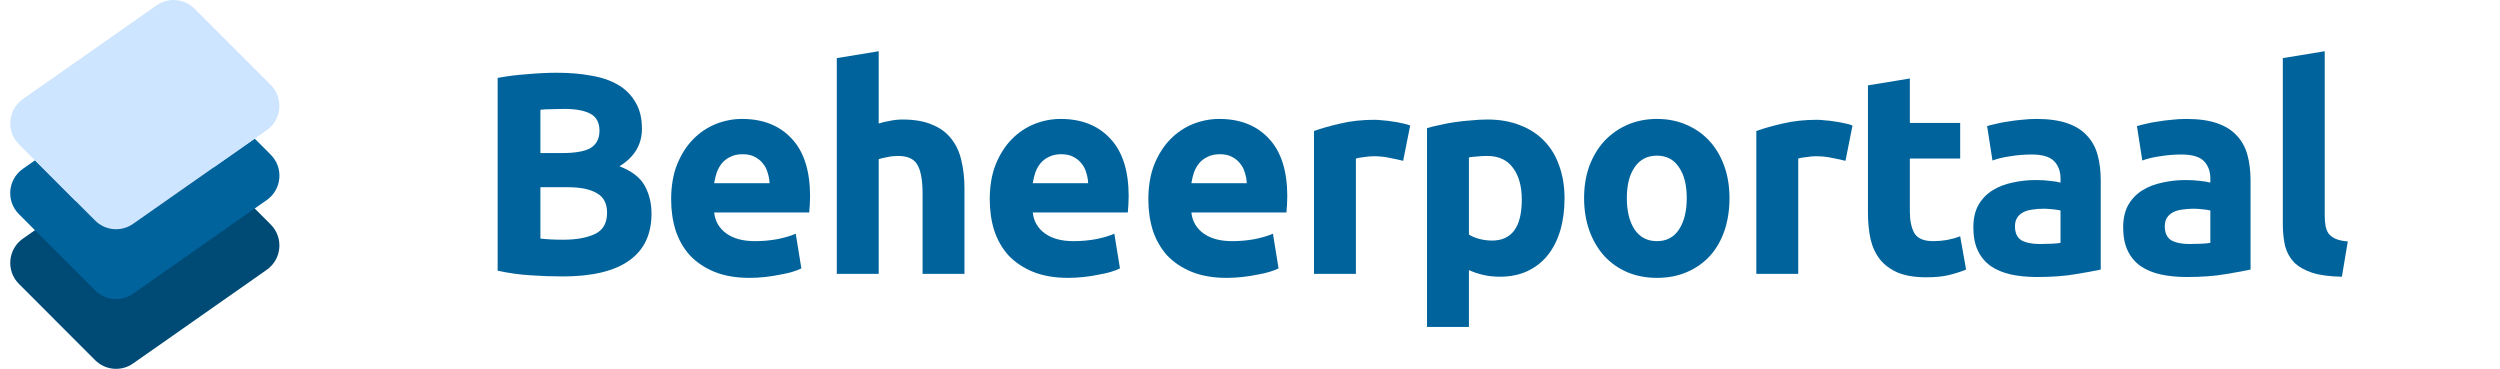
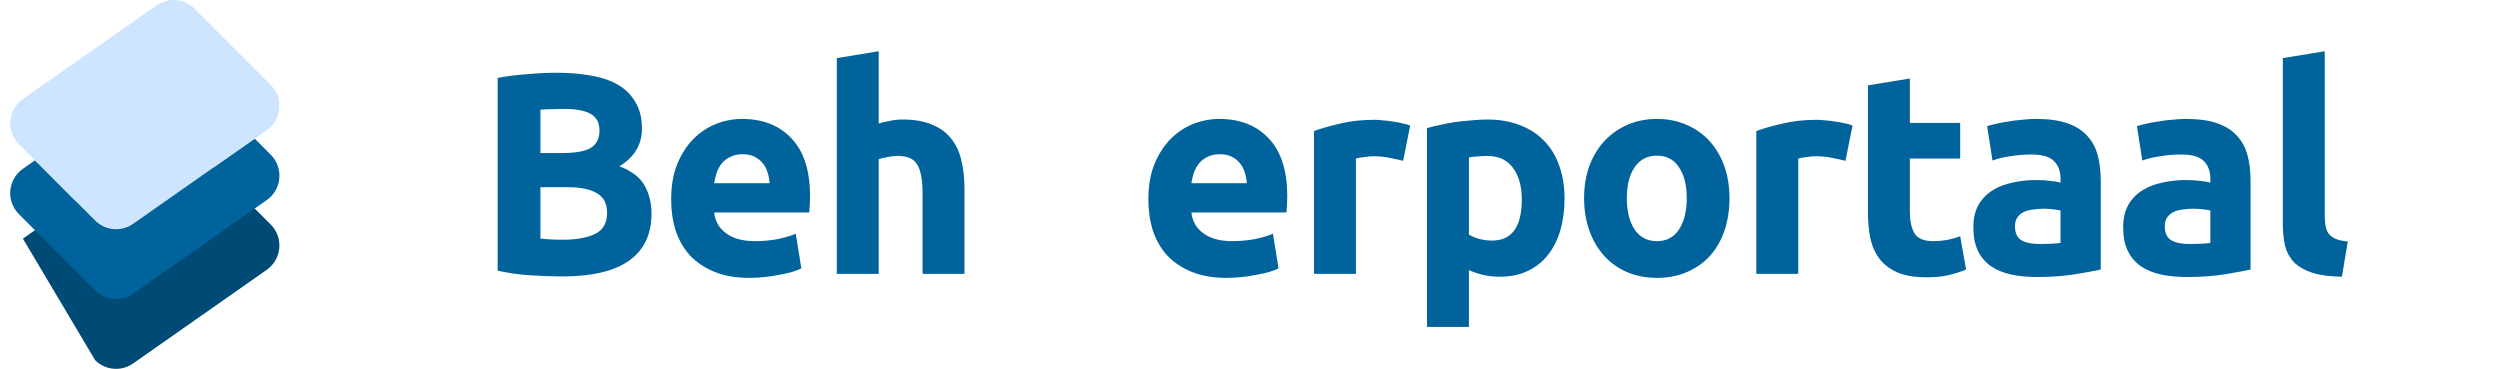
<svg xmlns="http://www.w3.org/2000/svg" width="244" height="36" viewBox="0 0 244 36" fill="none">
  <path d="M12.99 28.664L26.035 19.521C27.511 18.487 27.695 16.372 26.421 15.101L18.987 7.66C17.995 6.665 16.431 6.529 15.28 7.336L2.235 16.479C0.76 17.514 0.575 19.628 1.849 20.9L9.283 28.34C10.276 29.335 11.839 29.472 12.99 28.664Z" fill="#CEE5FF" />
-   <path d="M12.99 35.475L26.035 26.332C27.511 25.297 27.695 23.183 26.421 21.911L18.987 14.471C17.995 13.476 16.431 13.339 15.28 14.147L2.235 23.29C0.76 24.324 0.575 26.439 1.849 27.71L9.283 35.151C10.276 36.146 11.839 36.282 12.99 35.475Z" fill="#004A76" />
+   <path d="M12.99 35.475L26.035 26.332C27.511 25.297 27.695 23.183 26.421 21.911L18.987 14.471C17.995 13.476 16.431 13.339 15.28 14.147L2.235 23.29L9.283 35.151C10.276 36.146 11.839 36.282 12.99 35.475Z" fill="#004A76" />
  <path d="M26.424 15.101L24.861 13.534L12.993 21.85C11.842 22.657 10.279 22.518 9.286 21.525L3.413 15.652L2.235 16.479C0.76 17.514 0.575 19.628 1.849 20.899L9.283 28.34C10.276 29.335 11.839 29.471 12.99 28.664L26.035 19.521C27.511 18.486 27.695 16.372 26.421 15.101H26.424Z" fill="#00639B" />
  <path d="M12.99 21.85L26.035 12.707C27.511 11.672 27.695 9.558 26.421 8.286L18.987 0.849C17.995 -0.146 16.431 -0.283 15.28 0.525L2.235 9.665C0.76 10.699 0.575 12.814 1.849 14.085L9.283 21.526C10.276 22.521 11.839 22.657 12.99 21.85Z" fill="#CEE5FF" />
  <path d="M54.913 26.98C53.87 26.98 52.827 26.942 51.784 26.868C50.759 26.812 49.688 26.662 48.572 26.42V7.604C49.451 7.436 50.411 7.314 51.454 7.24C52.497 7.146 53.467 7.1 54.364 7.1C55.572 7.1 56.679 7.193 57.685 7.38C58.71 7.548 59.588 7.846 60.32 8.276C61.052 8.705 61.619 9.274 62.022 9.984C62.443 10.674 62.653 11.533 62.653 12.56C62.653 14.109 61.921 15.332 60.457 16.228C61.665 16.694 62.489 17.329 62.928 18.132C63.367 18.934 63.587 19.84 63.587 20.848C63.587 22.882 62.855 24.413 61.391 25.44C59.945 26.466 57.786 26.98 54.913 26.98ZM52.744 18.272V23.284C53.056 23.321 53.394 23.349 53.76 23.368C54.126 23.386 54.529 23.396 54.968 23.396C56.249 23.396 57.282 23.209 58.069 22.836C58.856 22.462 59.25 21.772 59.25 20.764C59.25 19.868 58.92 19.233 58.261 18.86C57.603 18.468 56.66 18.272 55.434 18.272H52.744ZM52.744 14.94H54.831C56.148 14.94 57.09 14.772 57.658 14.436C58.225 14.081 58.508 13.521 58.508 12.756C58.508 11.972 58.216 11.421 57.63 11.104C57.045 10.786 56.185 10.628 55.05 10.628C54.684 10.628 54.291 10.637 53.87 10.656C53.449 10.656 53.074 10.674 52.744 10.712V14.94Z" fill="#00639B" />
  <path d="M65.504 19.476C65.504 18.169 65.697 17.03 66.081 16.06C66.483 15.07 67.005 14.249 67.645 13.596C68.286 12.942 69.018 12.448 69.841 12.112C70.683 11.776 71.543 11.608 72.421 11.608C74.471 11.608 76.09 12.252 77.28 13.54C78.469 14.809 79.064 16.685 79.064 19.168C79.064 19.41 79.055 19.681 79.036 19.98C79.018 20.26 79 20.512 78.981 20.736H69.704C69.796 21.594 70.189 22.276 70.884 22.78C71.58 23.284 72.513 23.536 73.684 23.536C74.434 23.536 75.166 23.47 75.88 23.34C76.612 23.19 77.207 23.013 77.664 22.808L78.213 26.196C77.993 26.308 77.701 26.42 77.335 26.532C76.969 26.644 76.557 26.737 76.1 26.812C75.66 26.905 75.184 26.98 74.672 27.036C74.16 27.092 73.647 27.12 73.135 27.12C71.836 27.12 70.701 26.924 69.731 26.532C68.78 26.14 67.984 25.608 67.344 24.936C66.721 24.245 66.255 23.433 65.944 22.5C65.651 21.566 65.504 20.558 65.504 19.476ZM75.111 17.88C75.093 17.525 75.029 17.18 74.919 16.844C74.828 16.508 74.672 16.209 74.453 15.948C74.251 15.686 73.986 15.472 73.657 15.304C73.346 15.136 72.952 15.052 72.476 15.052C72.019 15.052 71.625 15.136 71.296 15.304C70.967 15.453 70.692 15.658 70.473 15.92C70.253 16.181 70.079 16.489 69.951 16.844C69.841 17.18 69.759 17.525 69.704 17.88H75.111Z" fill="#00639B" />
  <path d="M81.671 26.728V5.672L85.761 5V12.056C86.035 11.962 86.383 11.878 86.804 11.804C87.243 11.71 87.664 11.664 88.067 11.664C89.238 11.664 90.207 11.832 90.976 12.168C91.763 12.485 92.385 12.942 92.843 13.54C93.318 14.137 93.648 14.846 93.831 15.668C94.032 16.489 94.132 17.404 94.132 18.412V26.728H90.043V18.916C90.043 17.572 89.869 16.62 89.521 16.06C89.192 15.5 88.57 15.22 87.655 15.22C87.289 15.22 86.941 15.257 86.612 15.332C86.301 15.388 86.017 15.453 85.761 15.528V26.728H81.671Z" fill="#00639B" />
-   <path d="M96.599 19.476C96.599 18.169 96.791 17.03 97.176 16.06C97.578 15.07 98.1 14.249 98.74 13.596C99.381 12.942 100.113 12.448 100.936 12.112C101.778 11.776 102.638 11.608 103.516 11.608C105.566 11.608 107.185 12.252 108.375 13.54C109.564 14.809 110.159 16.685 110.159 19.168C110.159 19.41 110.15 19.681 110.131 19.98C110.113 20.26 110.095 20.512 110.076 20.736H100.799C100.89 21.594 101.284 22.276 101.979 22.78C102.674 23.284 103.608 23.536 104.779 23.536C105.529 23.536 106.261 23.47 106.975 23.34C107.707 23.19 108.301 23.013 108.759 22.808L109.308 26.196C109.088 26.308 108.795 26.42 108.429 26.532C108.063 26.644 107.652 26.737 107.194 26.812C106.755 26.905 106.279 26.98 105.767 27.036C105.255 27.092 104.742 27.12 104.23 27.12C102.931 27.12 101.796 26.924 100.826 26.532C99.875 26.14 99.079 25.608 98.438 24.936C97.816 24.245 97.35 23.433 97.038 22.5C96.746 21.566 96.599 20.558 96.599 19.476ZM106.206 17.88C106.188 17.525 106.124 17.18 106.014 16.844C105.923 16.508 105.767 16.209 105.547 15.948C105.346 15.686 105.081 15.472 104.751 15.304C104.44 15.136 104.047 15.052 103.571 15.052C103.114 15.052 102.72 15.136 102.391 15.304C102.061 15.453 101.787 15.658 101.567 15.92C101.348 16.181 101.174 16.489 101.046 16.844C100.936 17.18 100.854 17.525 100.799 17.88H106.206Z" fill="#00639B" />
  <path d="M112.08 19.476C112.08 18.169 112.272 17.03 112.656 16.06C113.059 15.07 113.58 14.249 114.221 13.596C114.861 12.942 115.593 12.448 116.416 12.112C117.258 11.776 118.118 11.608 118.997 11.608C121.046 11.608 122.666 12.252 123.855 13.54C125.044 14.809 125.639 16.685 125.639 19.168C125.639 19.41 125.63 19.681 125.612 19.98C125.593 20.26 125.575 20.512 125.557 20.736H116.279C116.371 21.594 116.764 22.276 117.46 22.78C118.155 23.284 119.088 23.536 120.259 23.536C121.009 23.536 121.741 23.47 122.455 23.34C123.187 23.19 123.782 23.013 124.239 22.808L124.788 26.196C124.569 26.308 124.276 26.42 123.91 26.532C123.544 26.644 123.132 26.737 122.675 26.812C122.236 26.905 121.76 26.98 121.247 27.036C120.735 27.092 120.223 27.12 119.71 27.12C118.411 27.12 117.277 26.924 116.307 26.532C115.355 26.14 114.559 25.608 113.919 24.936C113.297 24.245 112.83 23.433 112.519 22.5C112.226 21.566 112.08 20.558 112.08 19.476ZM121.687 17.88C121.668 17.525 121.604 17.18 121.494 16.844C121.403 16.508 121.247 16.209 121.028 15.948C120.826 15.686 120.561 15.472 120.232 15.304C119.921 15.136 119.527 15.052 119.052 15.052C118.594 15.052 118.201 15.136 117.871 15.304C117.542 15.453 117.267 15.658 117.048 15.92C116.828 16.181 116.654 16.489 116.526 16.844C116.416 17.18 116.334 17.525 116.279 17.88H121.687Z" fill="#00639B" />
  <path d="M136.947 15.696C136.581 15.602 136.151 15.509 135.657 15.416C135.163 15.304 134.633 15.248 134.065 15.248C133.809 15.248 133.498 15.276 133.132 15.332C132.784 15.369 132.519 15.416 132.336 15.472V26.728H128.246V12.784C128.978 12.522 129.838 12.28 130.826 12.056C131.833 11.813 132.949 11.692 134.175 11.692C134.395 11.692 134.66 11.71 134.971 11.748C135.282 11.766 135.593 11.804 135.904 11.86C136.215 11.897 136.526 11.953 136.838 12.028C137.149 12.084 137.414 12.158 137.634 12.252L136.947 15.696Z" fill="#00639B" />
  <path d="M148.527 19.476C148.527 18.188 148.243 17.161 147.676 16.396C147.109 15.612 146.267 15.22 145.151 15.22C144.785 15.22 144.446 15.238 144.135 15.276C143.824 15.294 143.568 15.322 143.367 15.36V22.892C143.623 23.06 143.952 23.2 144.355 23.312C144.776 23.424 145.197 23.48 145.618 23.48C147.557 23.48 148.527 22.145 148.527 19.476ZM152.699 19.364C152.699 20.502 152.562 21.538 152.288 22.472C152.013 23.405 151.61 24.208 151.08 24.88C150.549 25.552 149.89 26.074 149.104 26.448C148.317 26.821 147.411 27.008 146.386 27.008C145.819 27.008 145.288 26.952 144.794 26.84C144.3 26.728 143.824 26.569 143.367 26.364V31.908H139.277V12.504C139.643 12.392 140.064 12.289 140.54 12.196C141.015 12.084 141.509 11.99 142.022 11.916C142.553 11.841 143.083 11.785 143.614 11.748C144.163 11.692 144.684 11.664 145.178 11.664C146.368 11.664 147.429 11.85 148.362 12.224C149.296 12.578 150.082 13.092 150.723 13.764C151.363 14.417 151.848 15.22 152.178 16.172C152.525 17.124 152.699 18.188 152.699 19.364Z" fill="#00639B" />
  <path d="M168.798 19.336C168.798 20.493 168.633 21.557 168.304 22.528C167.975 23.48 167.499 24.301 166.877 24.992C166.255 25.664 165.504 26.186 164.626 26.56C163.766 26.933 162.796 27.12 161.716 27.12C160.655 27.12 159.685 26.933 158.807 26.56C157.947 26.186 157.206 25.664 156.584 24.992C155.961 24.301 155.477 23.48 155.129 22.528C154.781 21.557 154.607 20.493 154.607 19.336C154.607 18.178 154.781 17.124 155.129 16.172C155.495 15.22 155.989 14.408 156.611 13.736C157.252 13.064 158.002 12.541 158.862 12.168C159.74 11.794 160.692 11.608 161.716 11.608C162.759 11.608 163.711 11.794 164.571 12.168C165.449 12.541 166.2 13.064 166.822 13.736C167.444 14.408 167.929 15.22 168.277 16.172C168.624 17.124 168.798 18.178 168.798 19.336ZM164.626 19.336C164.626 18.048 164.37 17.04 163.857 16.312C163.363 15.565 162.65 15.192 161.716 15.192C160.783 15.192 160.06 15.565 159.548 16.312C159.036 17.04 158.779 18.048 158.779 19.336C158.779 20.624 159.036 21.65 159.548 22.416C160.06 23.162 160.783 23.536 161.716 23.536C162.65 23.536 163.363 23.162 163.857 22.416C164.37 21.65 164.626 20.624 164.626 19.336Z" fill="#00639B" />
  <path d="M180.118 15.696C179.752 15.602 179.322 15.509 178.828 15.416C178.334 15.304 177.804 15.248 177.236 15.248C176.98 15.248 176.669 15.276 176.303 15.332C175.955 15.369 175.69 15.416 175.507 15.472V26.728H171.417V12.784C172.149 12.522 173.009 12.28 173.997 12.056C175.004 11.813 176.12 11.692 177.346 11.692C177.566 11.692 177.831 11.71 178.142 11.748C178.453 11.766 178.764 11.804 179.075 11.86C179.386 11.897 179.697 11.953 180.009 12.028C180.32 12.084 180.585 12.158 180.805 12.252L180.118 15.696Z" fill="#00639B" />
  <path d="M182.311 8.332L186.401 7.66V12H191.314V15.472H186.401V20.652C186.401 21.529 186.547 22.229 186.84 22.752C187.151 23.274 187.764 23.536 188.679 23.536C189.118 23.536 189.566 23.498 190.024 23.424C190.5 23.33 190.93 23.209 191.314 23.06L191.89 26.308C191.396 26.513 190.847 26.69 190.243 26.84C189.639 26.989 188.898 27.064 188.02 27.064C186.904 27.064 185.98 26.914 185.248 26.616C184.516 26.298 183.93 25.869 183.491 25.328C183.052 24.768 182.741 24.096 182.558 23.312C182.393 22.528 182.311 21.66 182.311 20.708V8.332Z" fill="#00639B" />
  <path d="M199.076 23.816C199.479 23.816 199.863 23.806 200.229 23.788C200.595 23.769 200.888 23.741 201.107 23.704V20.54C200.943 20.502 200.696 20.465 200.366 20.428C200.037 20.39 199.735 20.372 199.461 20.372C199.076 20.372 198.71 20.4 198.363 20.456C198.033 20.493 197.74 20.577 197.484 20.708C197.228 20.838 197.027 21.016 196.88 21.24C196.734 21.464 196.661 21.744 196.661 22.08C196.661 22.733 196.871 23.19 197.292 23.452C197.731 23.694 198.326 23.816 199.076 23.816ZM198.747 11.608C199.955 11.608 200.961 11.748 201.766 12.028C202.571 12.308 203.212 12.709 203.688 13.232C204.182 13.754 204.529 14.389 204.731 15.136C204.932 15.882 205.033 16.713 205.033 17.628V26.308C204.447 26.438 203.633 26.588 202.59 26.756C201.547 26.942 200.284 27.036 198.802 27.036C197.869 27.036 197.018 26.952 196.249 26.784C195.499 26.616 194.849 26.345 194.3 25.972C193.751 25.58 193.33 25.076 193.038 24.46C192.745 23.844 192.599 23.088 192.599 22.192C192.599 21.333 192.763 20.605 193.093 20.008C193.44 19.41 193.898 18.934 194.465 18.58C195.032 18.225 195.682 17.973 196.414 17.824C197.146 17.656 197.905 17.572 198.692 17.572C199.223 17.572 199.689 17.6 200.092 17.656C200.513 17.693 200.851 17.749 201.107 17.824V17.432C201.107 16.722 200.897 16.153 200.476 15.724C200.055 15.294 199.323 15.08 198.28 15.08C197.585 15.08 196.899 15.136 196.222 15.248C195.545 15.341 194.959 15.481 194.465 15.668L193.943 12.308C194.181 12.233 194.474 12.158 194.822 12.084C195.188 11.99 195.581 11.916 196.002 11.86C196.423 11.785 196.862 11.729 197.32 11.692C197.795 11.636 198.271 11.608 198.747 11.608Z" fill="#00639B" />
  <path d="M213.699 23.816C214.102 23.816 214.486 23.806 214.852 23.788C215.218 23.769 215.511 23.741 215.73 23.704V20.54C215.565 20.502 215.318 20.465 214.989 20.428C214.66 20.39 214.358 20.372 214.083 20.372C213.699 20.372 213.333 20.4 212.985 20.456C212.656 20.493 212.363 20.577 212.107 20.708C211.851 20.838 211.649 21.016 211.503 21.24C211.357 21.464 211.283 21.744 211.283 22.08C211.283 22.733 211.494 23.19 211.915 23.452C212.354 23.694 212.949 23.816 213.699 23.816ZM213.37 11.608C214.577 11.608 215.584 11.748 216.389 12.028C217.194 12.308 217.834 12.709 218.31 13.232C218.804 13.754 219.152 14.389 219.353 15.136C219.555 15.882 219.655 16.713 219.655 17.628V26.308C219.07 26.438 218.255 26.588 217.212 26.756C216.169 26.942 214.907 27.036 213.424 27.036C212.491 27.036 211.64 26.952 210.872 26.784C210.122 26.616 209.472 26.345 208.923 25.972C208.374 25.58 207.953 25.076 207.66 24.46C207.368 23.844 207.221 23.088 207.221 22.192C207.221 21.333 207.386 20.605 207.715 20.008C208.063 19.41 208.52 18.934 209.088 18.58C209.655 18.225 210.305 17.973 211.036 17.824C211.768 17.656 212.528 17.572 213.315 17.572C213.845 17.572 214.312 17.6 214.715 17.656C215.135 17.693 215.474 17.749 215.73 17.824V17.432C215.73 16.722 215.52 16.153 215.099 15.724C214.678 15.294 213.946 15.08 212.903 15.08C212.208 15.08 211.521 15.136 210.844 15.248C210.167 15.341 209.582 15.481 209.088 15.668L208.566 12.308C208.804 12.233 209.097 12.158 209.444 12.084C209.81 11.99 210.204 11.916 210.625 11.86C211.046 11.785 211.485 11.729 211.942 11.692C212.418 11.636 212.894 11.608 213.37 11.608Z" fill="#00639B" />
  <path d="M228.569 27.008C227.379 26.989 226.409 26.858 225.659 26.616C224.927 26.373 224.342 26.037 223.902 25.608C223.482 25.16 223.189 24.628 223.024 24.012C222.878 23.377 222.804 22.668 222.804 21.884V5.672L226.894 5V21.044C226.894 21.417 226.922 21.753 226.977 22.052C227.032 22.35 227.132 22.602 227.279 22.808C227.443 23.013 227.672 23.181 227.965 23.312C228.258 23.442 228.651 23.526 229.145 23.564L228.569 27.008Z" fill="#00639B" />
</svg>